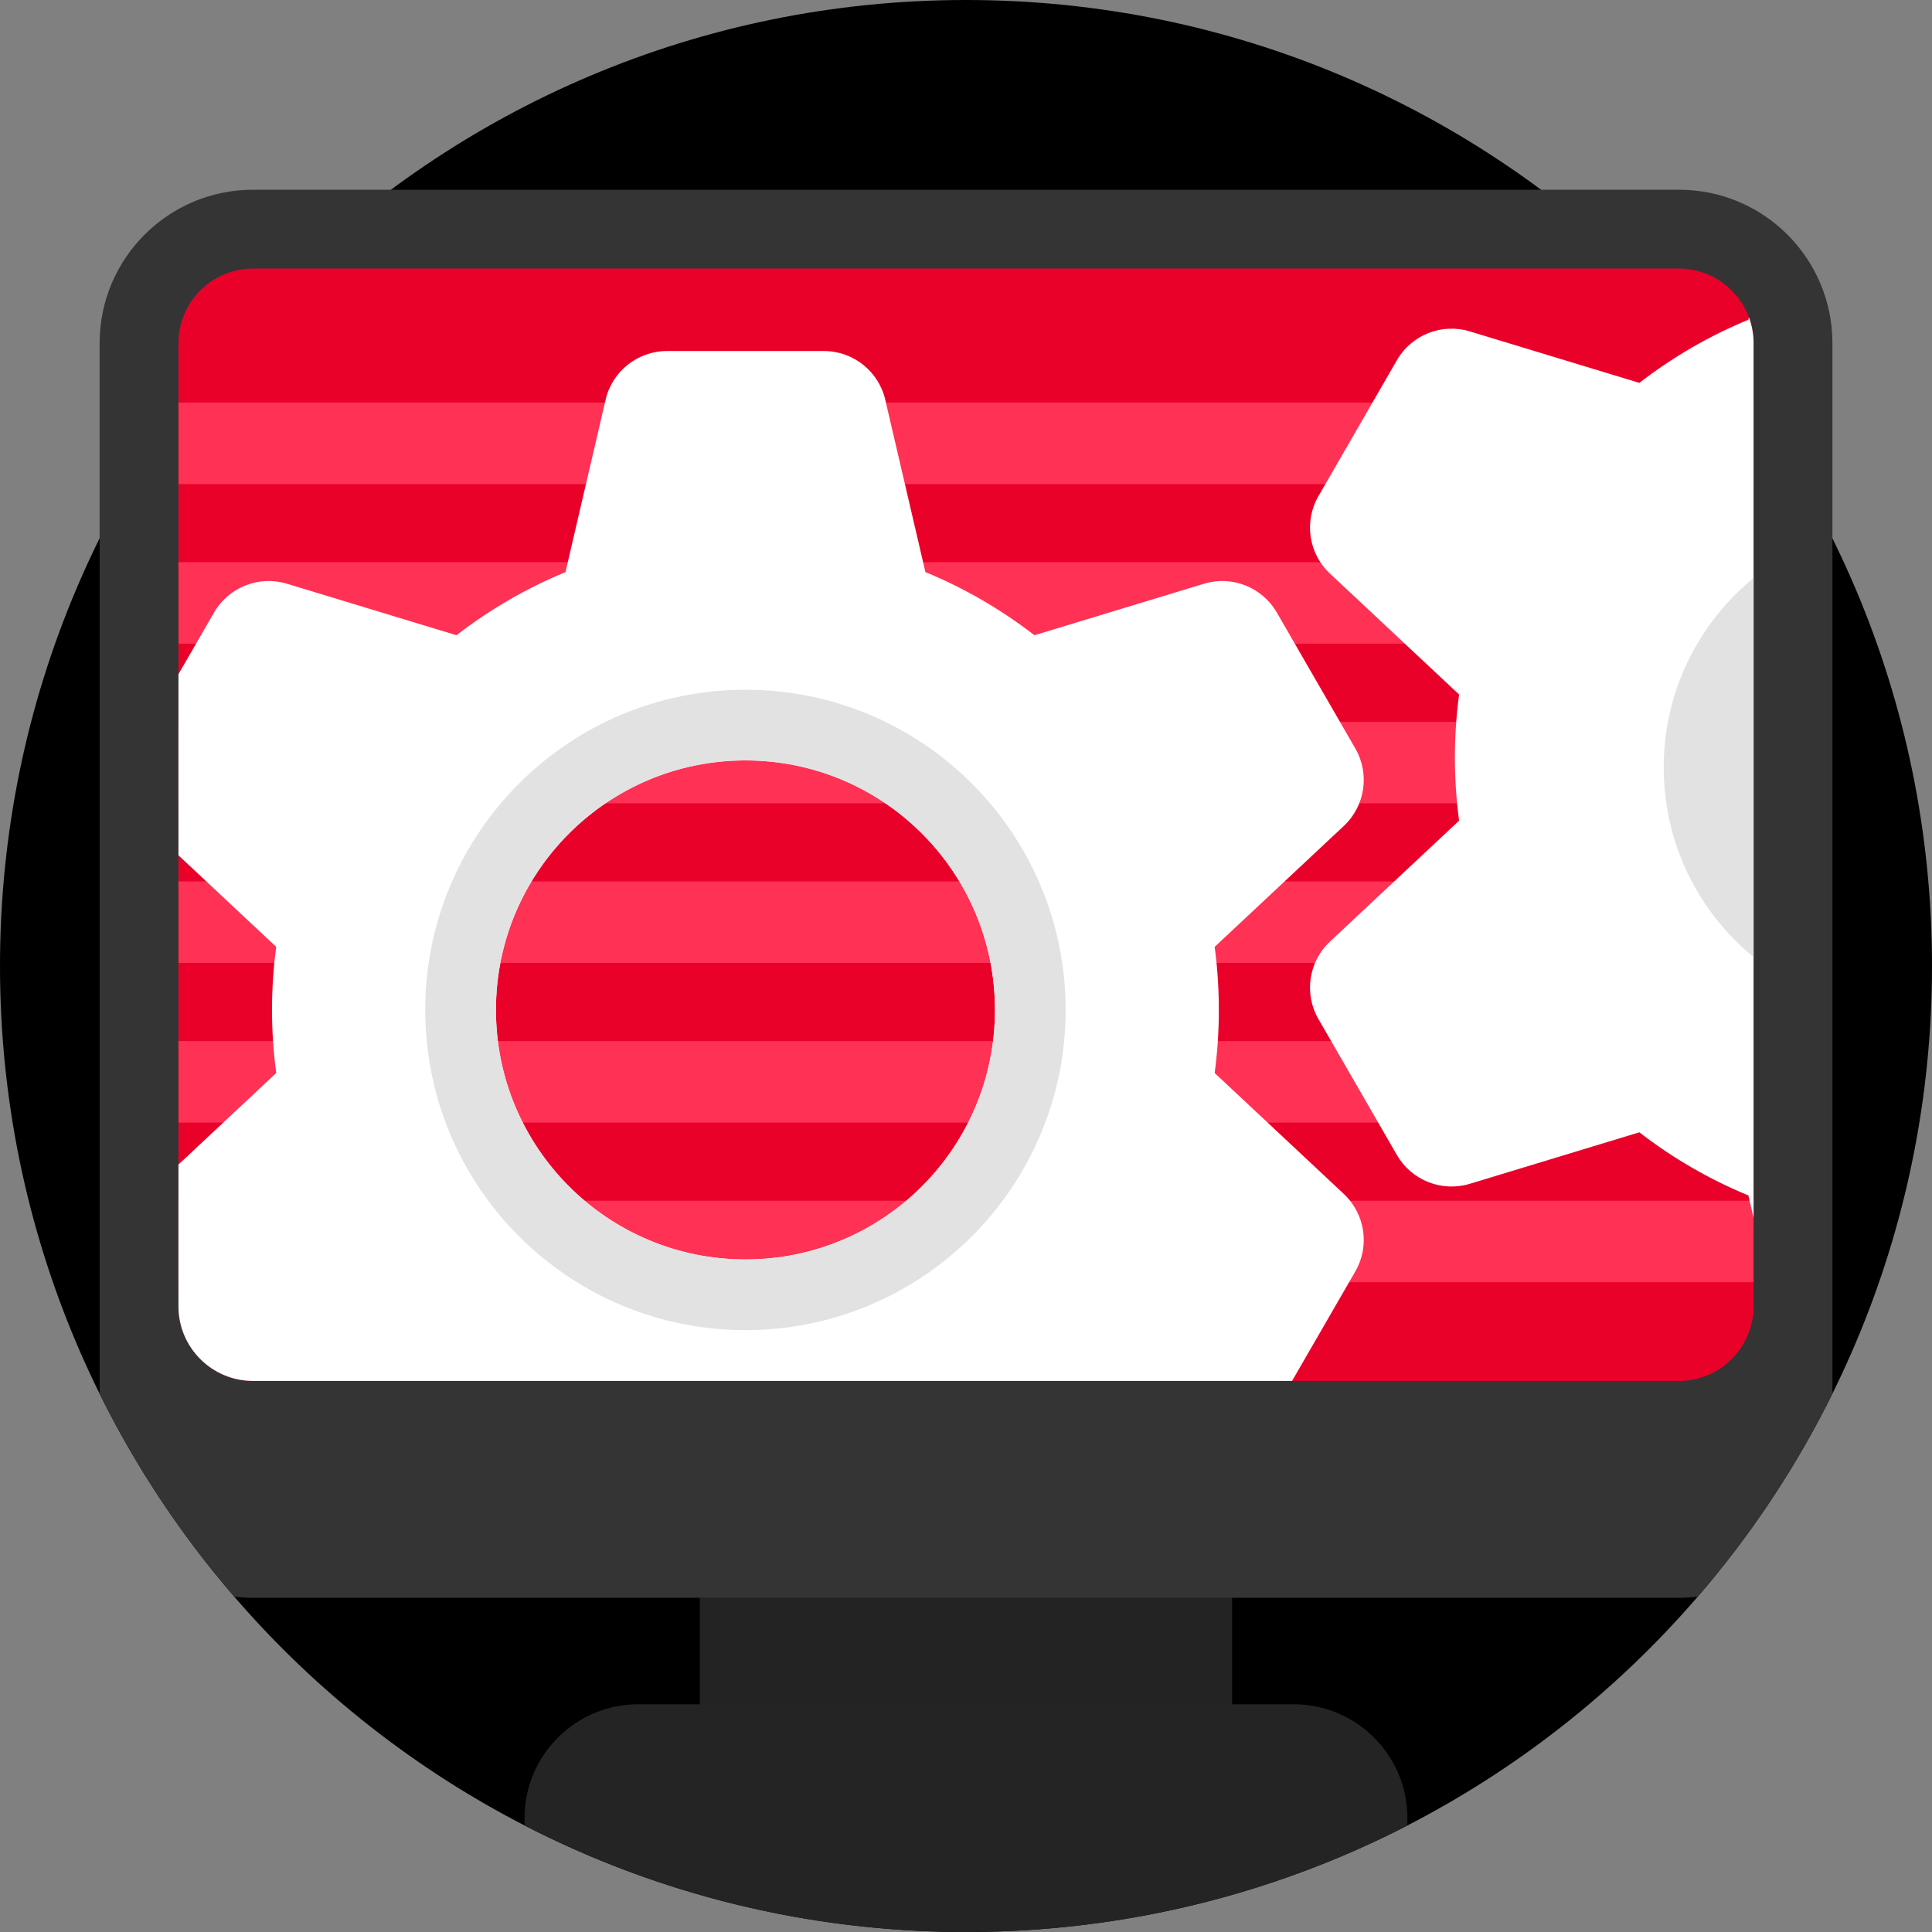
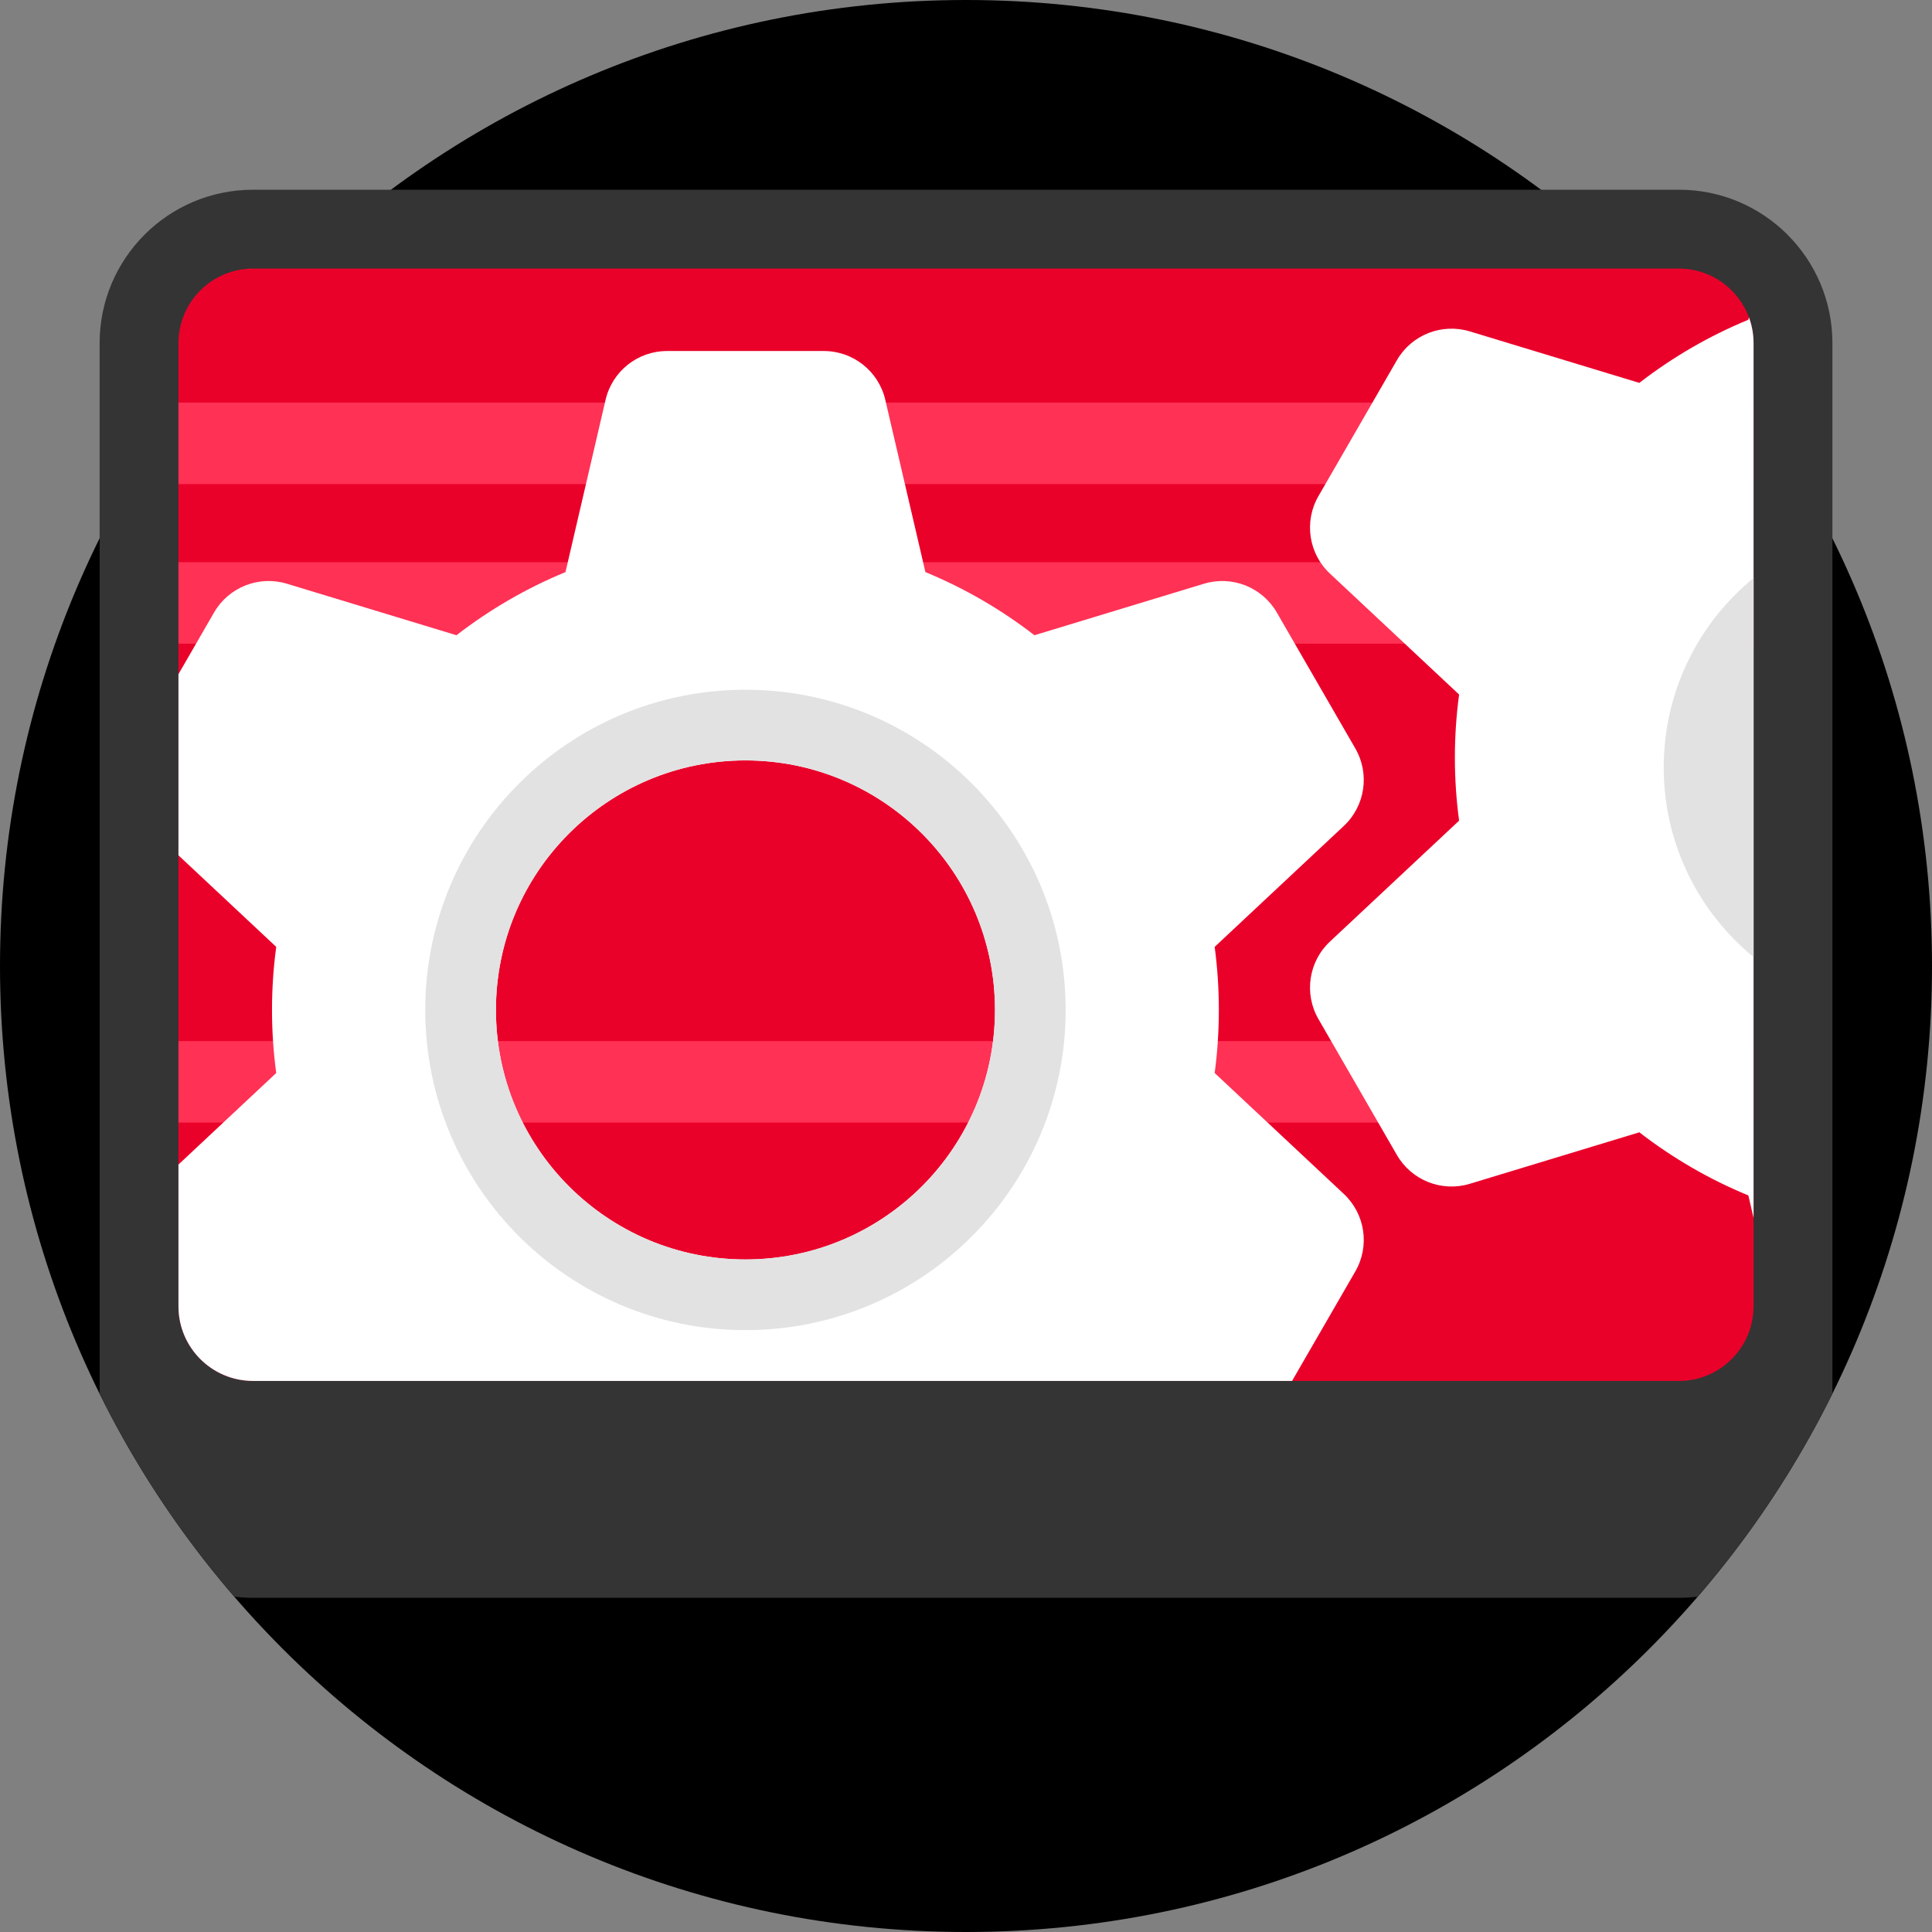
<svg xmlns="http://www.w3.org/2000/svg" width="122" height="122" viewBox="0 0 122 122" fill="none">
  <rect x="0" y="0" width="122" height="122" fill="#808080" stroke="none" />
  <g clip-path="url(#clip0_3388_115115)">
    <path d="M122 61C122 94.69 94.69 122 61 122C27.31 122 0 94.69 0 61C0 27.31 27.31 0 61 0C94.69 0 122 27.31 122 61Z" fill="black" />
-     <path d="M44.192 96.63H77.803V111.569H44.192V96.63Z" fill="#232323" />
    <path d="M115.712 21.669V88.004C113.419 92.643 110.554 96.948 107.208 100.825C106.819 100.871 106.426 100.896 106.025 100.896H15.979C15.578 100.896 15.185 100.871 14.796 100.825C11.448 96.945 8.582 92.643 6.291 88.004V21.669C6.291 16.319 10.629 11.981 15.979 11.981H106.025C111.375 11.981 115.712 16.319 115.712 21.669Z" fill="#343434" />
    <path d="M110.73 21.669V82.494C110.73 85.091 108.617 87.203 106.023 87.203H15.976C13.38 87.203 11.269 85.091 11.269 82.494V21.669C11.269 19.072 13.38 16.96 15.976 16.96H106.023C108.044 16.96 109.772 18.242 110.439 20.035C110.628 20.543 110.73 21.093 110.73 21.669Z" fill="#EA012A" />
    <path d="M11.269 25.422H110.73V30.568H11.269V25.422Z" fill="#FF3155" />
    <path d="M11.269 35.502H110.73V40.647H11.269V35.502Z" fill="#FF3155" />
-     <path d="M11.269 45.582H110.73V50.728H11.269V45.582Z" fill="#FF3155" />
-     <path d="M11.269 55.66H110.73V60.806H11.269V55.66Z" fill="#FF3155" />
    <path d="M11.269 65.742H110.73V70.888H11.269V65.742Z" fill="#FF3155" />
-     <path d="M11.269 75.822H110.73V80.966H11.269V75.822Z" fill="#FF3155" />
-     <path d="M88.876 114.81C88.876 114.969 88.87 115.125 88.858 115.283C80.507 119.577 71.036 122 61 122C50.961 122 41.489 119.575 33.138 115.28C33.126 115.123 33.122 114.966 33.122 114.81C33.122 112.825 33.926 111.028 35.228 109.726C36.53 108.424 38.328 107.619 40.312 107.619H81.684C85.656 107.619 88.876 110.838 88.876 114.81Z" fill="#242424" />
    <path d="M76.703 67.757C76.877 66.455 76.966 65.125 76.966 63.774C76.966 62.424 76.877 61.094 76.703 59.792L84.856 52.158C86.209 50.893 86.51 48.864 85.584 47.261L80.629 38.681C79.703 37.078 77.796 36.323 76.025 36.861L65.321 40.113C63.228 38.494 60.915 37.148 58.437 36.126L55.903 25.247C55.485 23.444 53.876 22.166 52.026 22.166H42.12C40.267 22.166 38.661 23.444 38.24 25.247L35.708 36.126C33.229 37.148 30.918 38.494 28.824 40.113L18.12 36.861C16.347 36.323 14.44 37.078 13.514 38.681L11.269 42.573V54.011L17.442 59.792C17.268 61.094 17.176 62.424 17.176 63.774C17.176 65.125 17.268 66.455 17.442 67.757L11.269 73.538V82.494C11.269 85.091 13.38 87.202 15.976 87.202H81.59L85.584 80.288C86.51 78.685 86.209 76.656 84.856 75.391L76.703 67.757ZM47.071 79.531C38.369 79.531 31.316 72.477 31.316 63.774C31.316 55.072 38.369 48.018 47.071 48.018C55.776 48.018 62.83 55.072 62.83 63.774C62.83 72.477 55.776 79.531 47.071 79.531Z" fill="white" />
    <path d="M110.44 20.035L110.403 20.192C107.923 21.213 105.612 22.559 103.519 24.178L92.815 20.927C91.043 20.389 89.135 21.143 88.209 22.747L83.257 31.326C82.331 32.929 82.632 34.959 83.984 36.223L92.138 43.858C91.963 45.16 91.871 46.489 91.871 47.839C91.871 49.19 91.963 50.52 92.138 51.822L83.984 59.456C82.632 60.721 82.331 62.75 83.257 64.354L88.209 72.934C89.135 74.536 91.043 75.291 92.815 74.753L103.519 71.502C105.612 73.12 107.923 74.467 110.403 75.488L110.732 76.9V21.669C110.732 21.093 110.629 20.543 110.44 20.035Z" fill="white" />
    <path d="M47.072 43.556C35.906 43.556 26.853 52.607 26.853 63.774C26.853 74.942 35.906 83.993 47.072 83.993C58.242 83.993 67.292 74.942 67.292 63.774C67.292 52.607 58.242 43.556 47.072 43.556ZM47.072 79.531C38.371 79.531 31.317 72.478 31.317 63.774C31.317 55.072 38.371 48.018 47.072 48.018C55.777 48.018 62.831 55.072 62.831 63.774C62.831 72.478 55.777 79.531 47.072 79.531Z" fill="#E2E2E2" />
    <path d="M110.733 36.5V60.435C107.269 57.601 105.059 53.291 105.059 48.466C105.059 43.641 107.269 39.333 110.733 36.5Z" fill="#E2E2E2" />
  </g>
  <defs>
    <clipPath id="clip0_3388_115115">
      <rect width="122" height="122" fill="white" />
    </clipPath>
  </defs>
</svg>